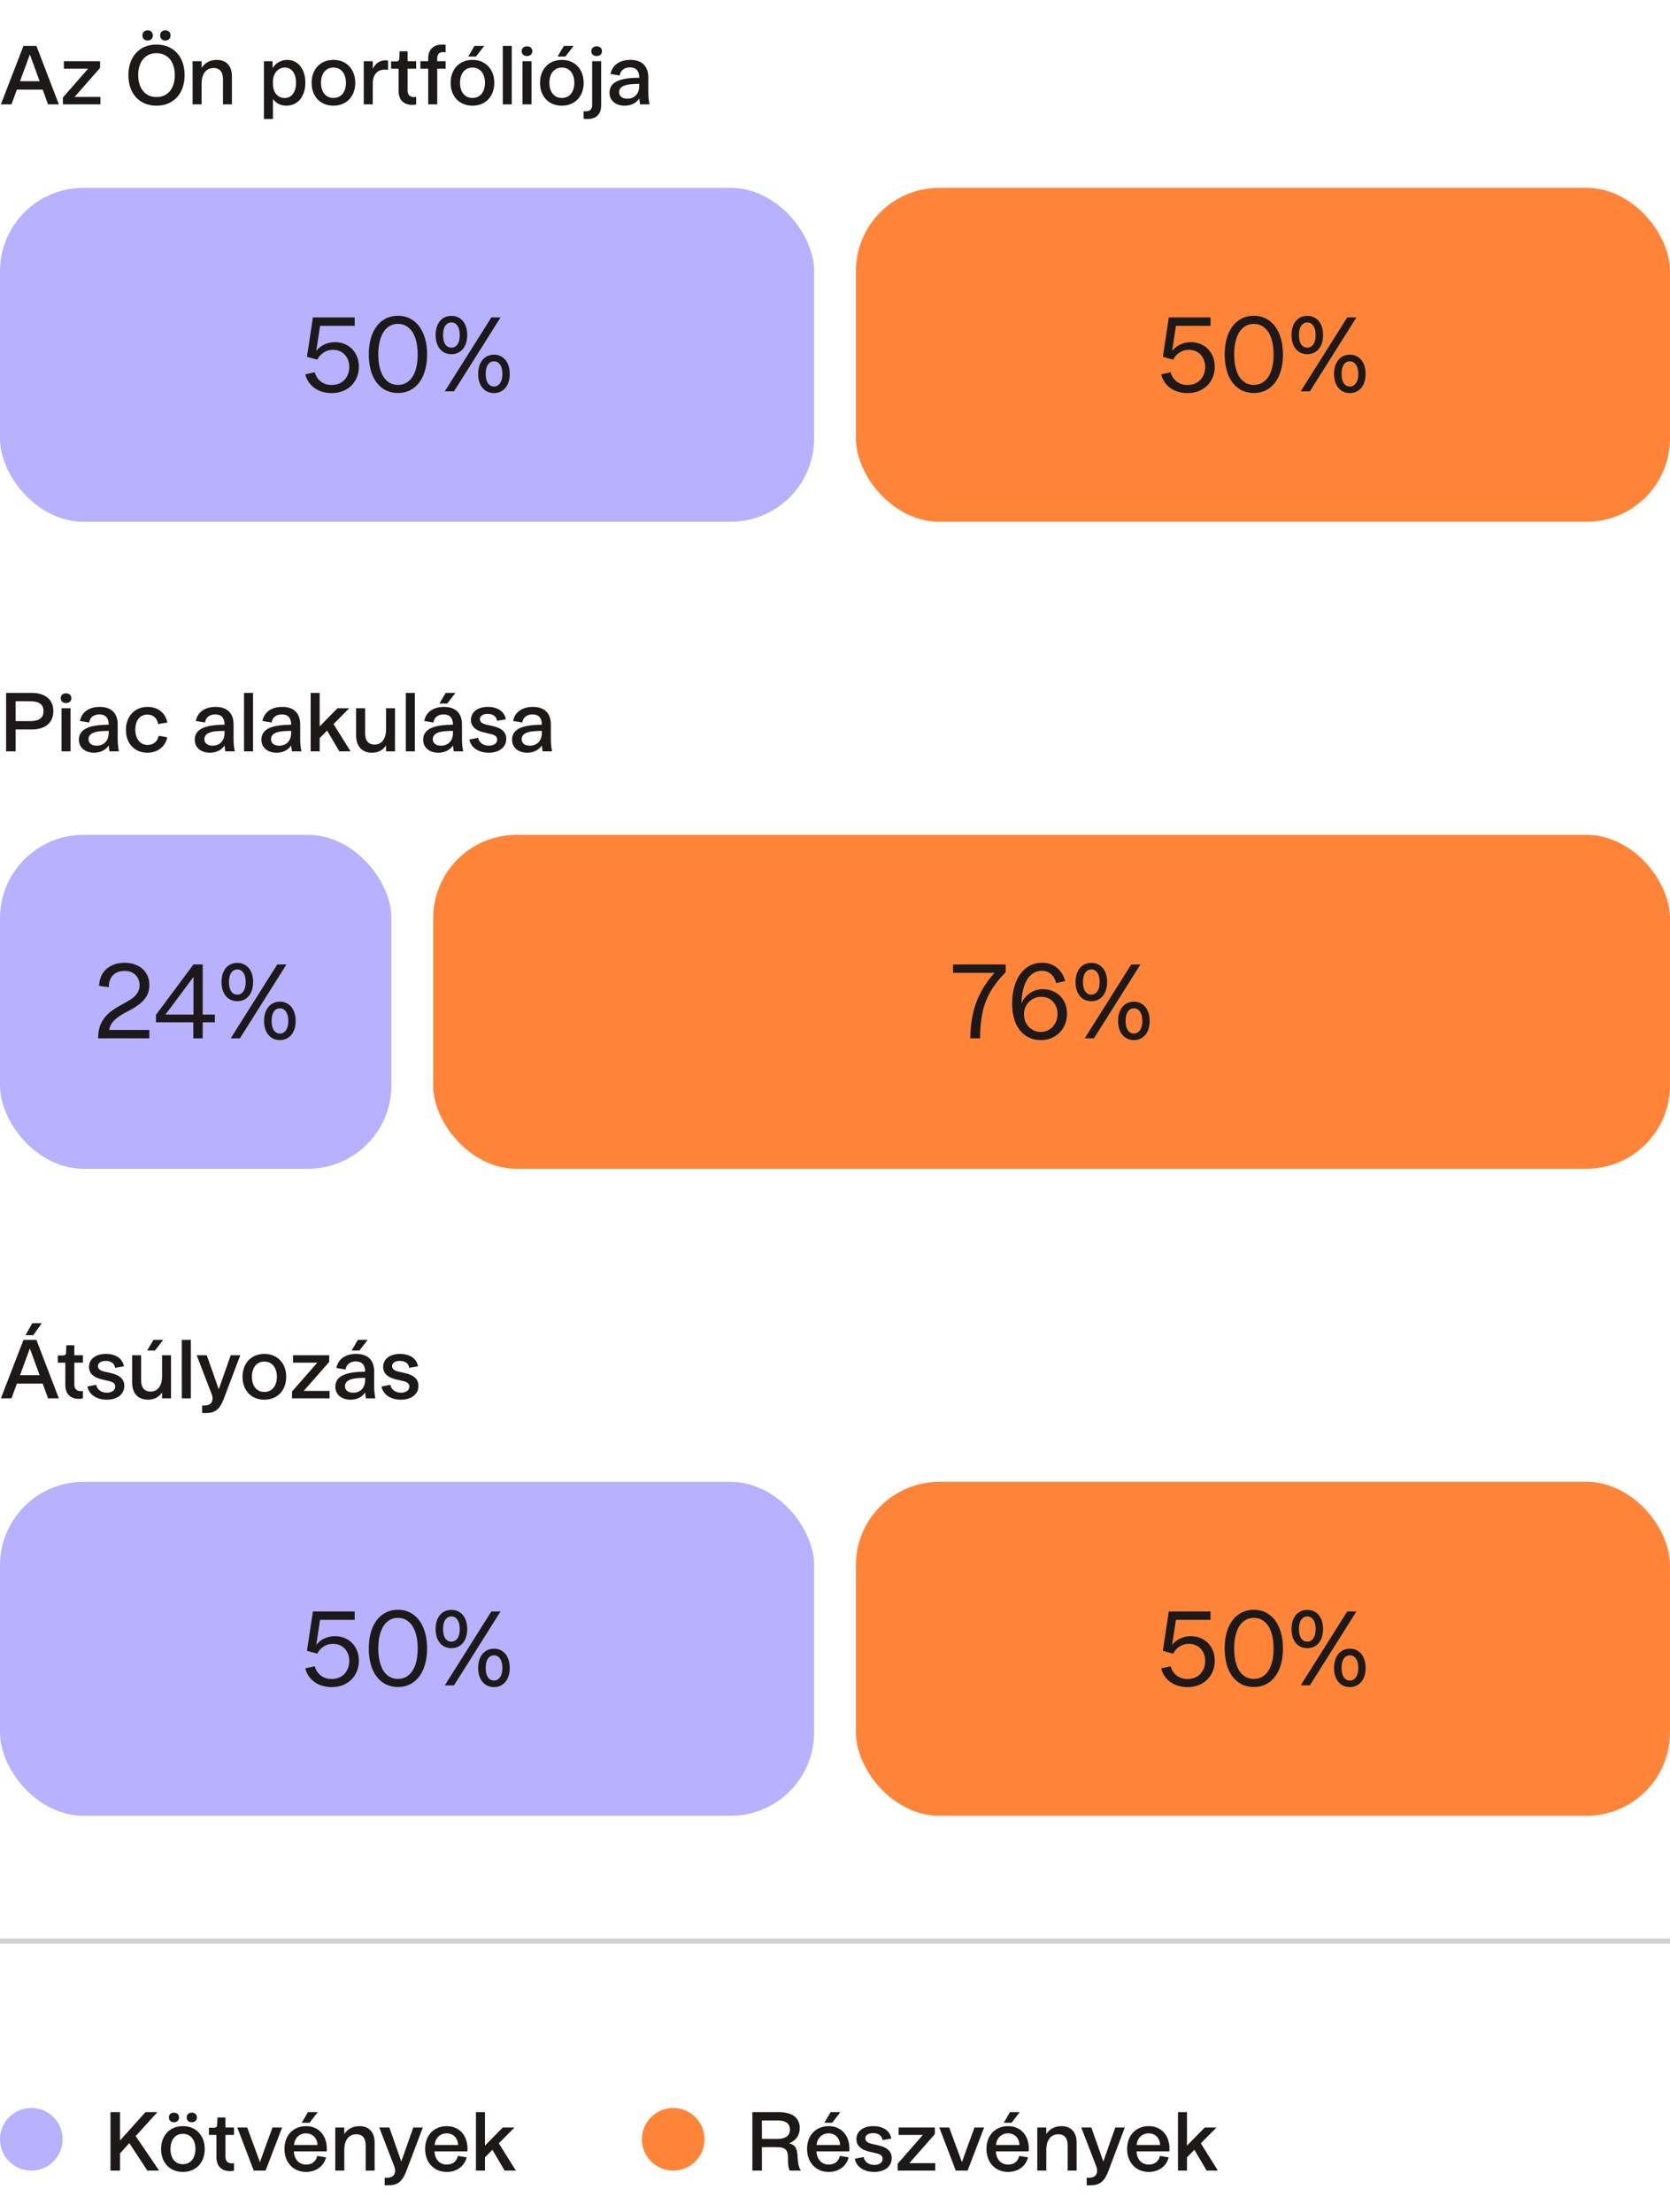
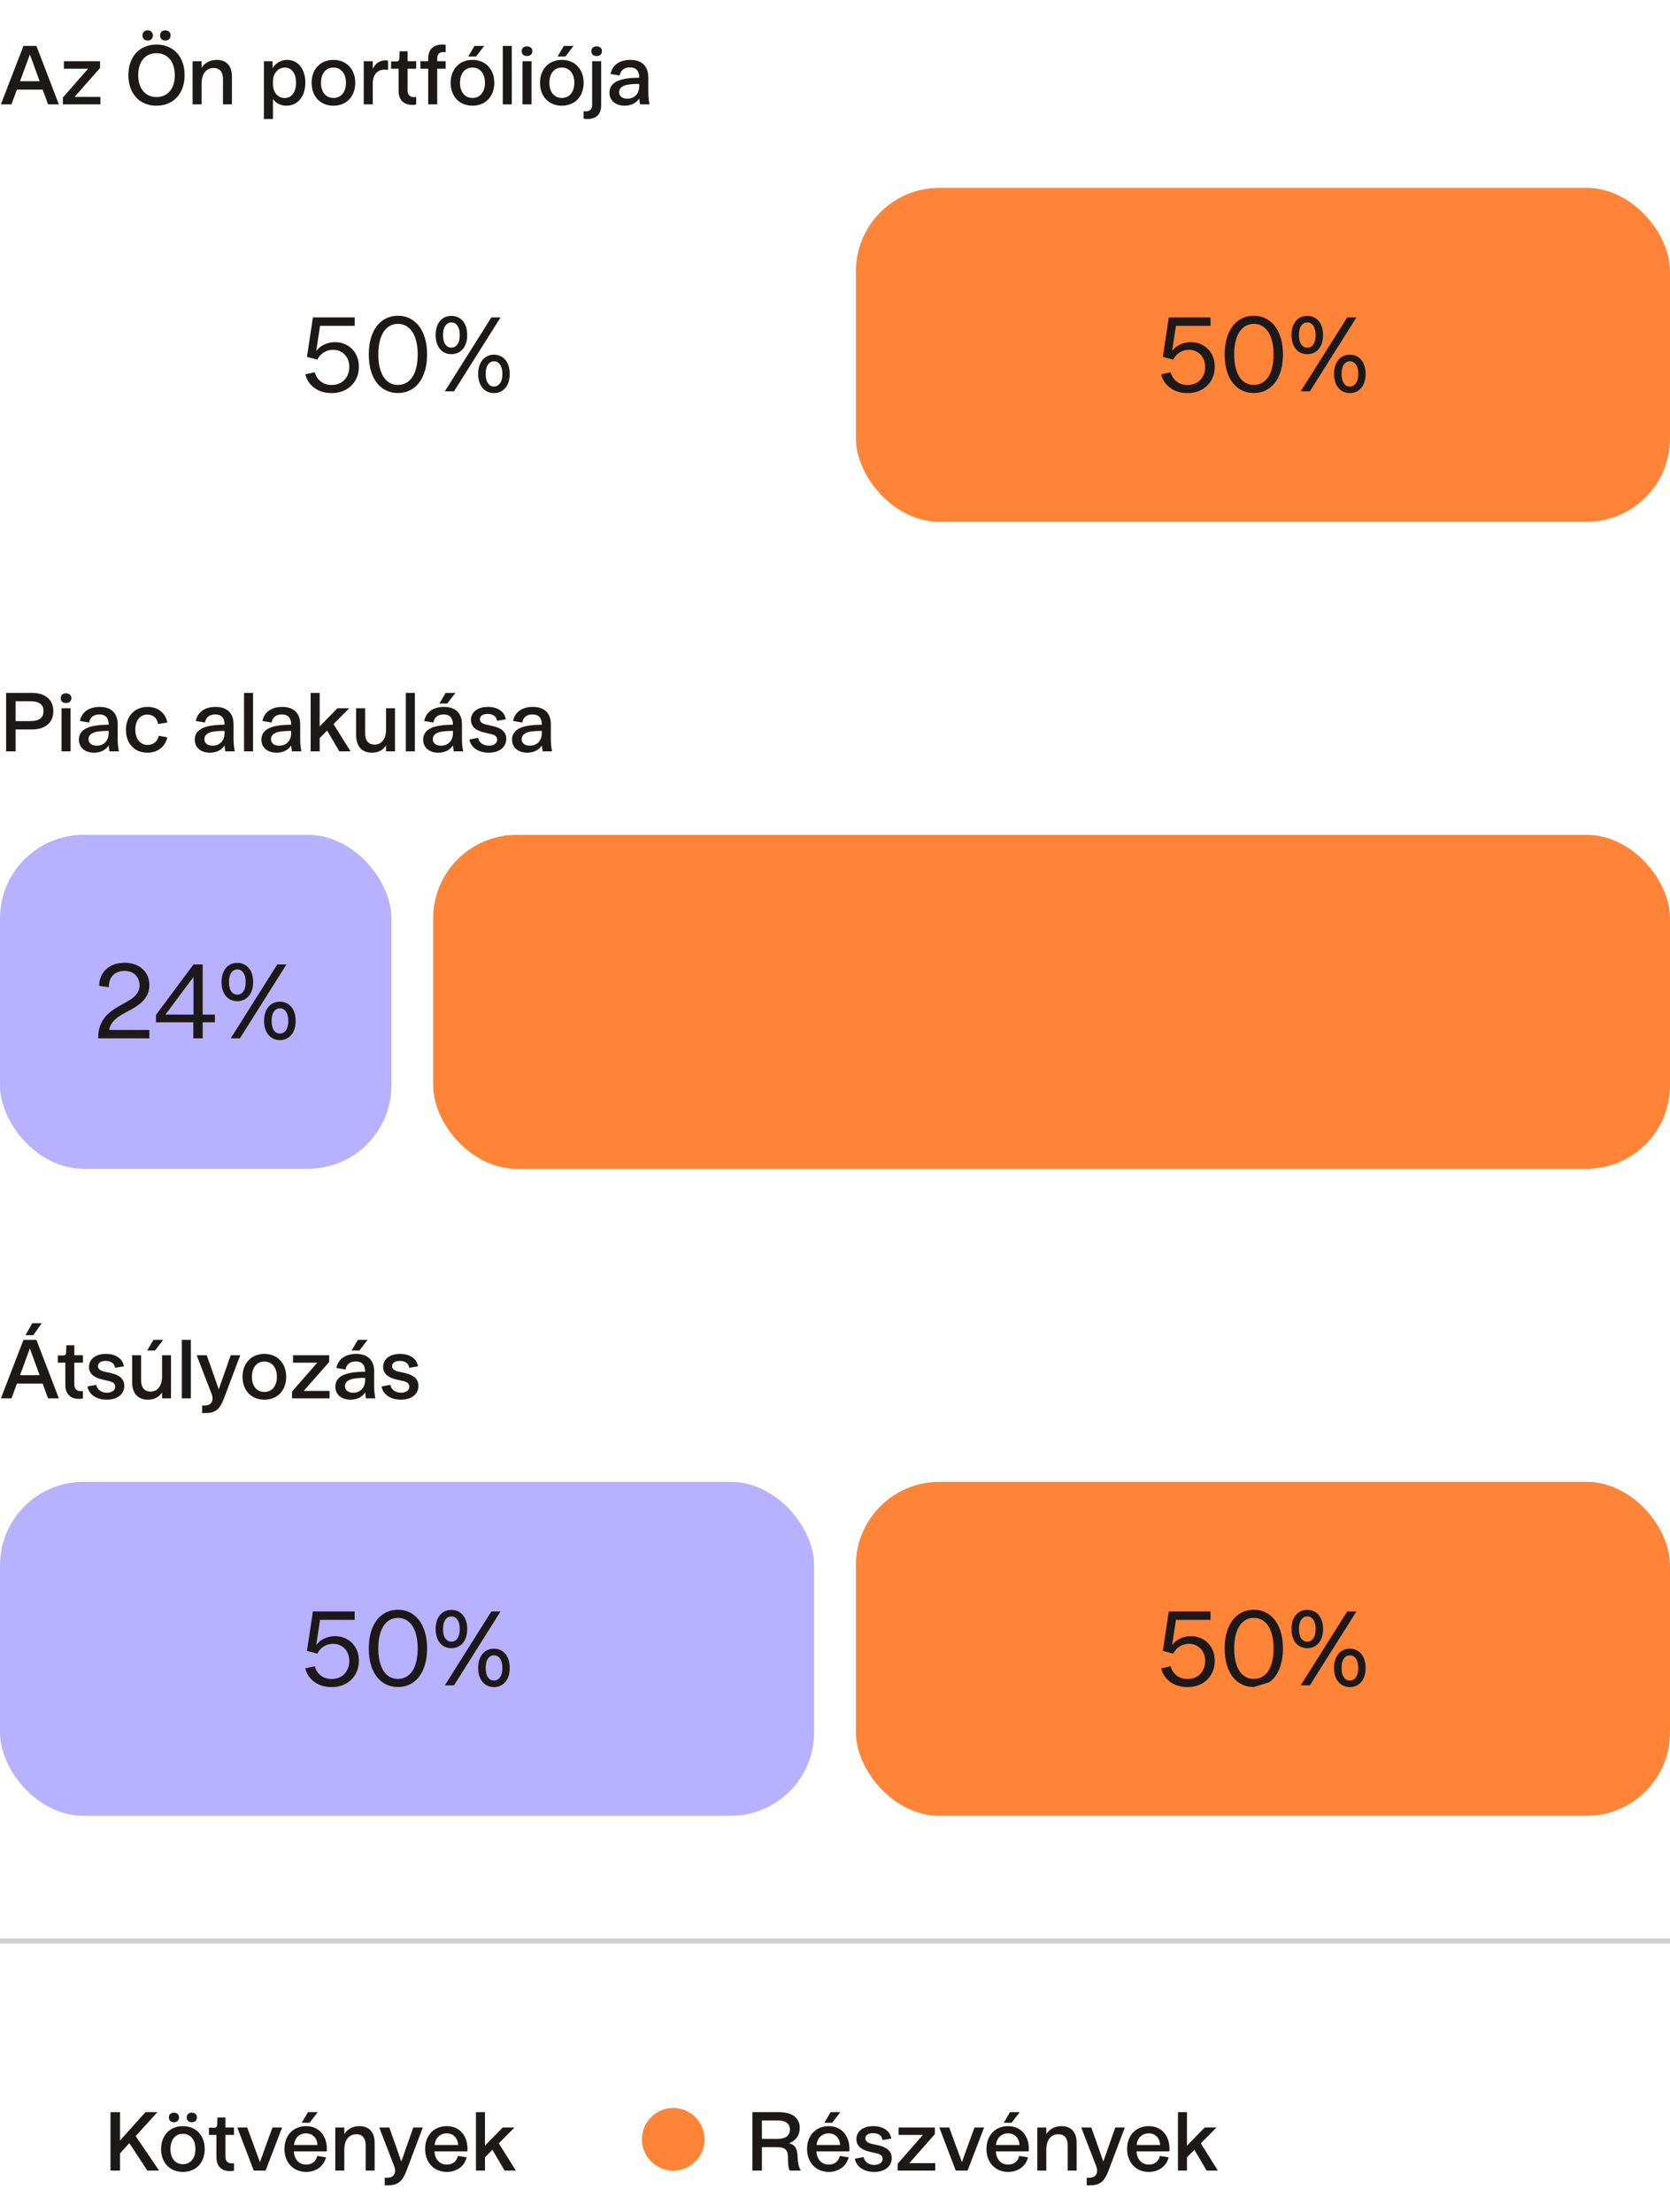
<svg xmlns="http://www.w3.org/2000/svg" width="320" height="424" viewBox="0 0 320 424" fill="none">
  <path d="M4.496 8.796H6.979L11.276 20H9.206L8.178 17.174H3.24L2.198 20H0.171L4.496 8.796ZM3.839 15.561H7.593L5.723 10.437L3.839 15.561ZM12.053 18.687L16.891 13.163H12.238V11.736H19.175V13.021L14.293 18.573H19.246V20H12.053V18.687ZM29.98 20.257C26.726 20.257 24.599 17.93 24.599 14.405C24.599 10.88 26.726 8.539 29.995 8.539C33.263 8.539 35.376 10.88 35.376 14.391C35.376 17.93 33.249 20.257 29.98 20.257ZM29.995 18.601C32.15 18.601 33.492 16.974 33.492 14.419C33.492 11.836 32.15 10.194 29.98 10.194C27.825 10.194 26.483 11.836 26.483 14.391C26.483 16.96 27.839 18.601 29.995 18.601ZM31.679 7.768C31.094 7.768 30.68 7.397 30.68 6.783C30.68 6.184 31.094 5.813 31.679 5.813C32.264 5.813 32.678 6.184 32.678 6.783C32.678 7.397 32.264 7.768 31.679 7.768ZM28.296 7.768C27.711 7.768 27.297 7.397 27.297 6.783C27.297 6.184 27.711 5.813 28.296 5.813C28.867 5.813 29.295 6.184 29.295 6.783C29.295 7.397 28.867 7.768 28.296 7.768ZM42.726 15.176C42.726 13.777 42.098 13.035 40.942 13.035C39.5 13.035 38.63 14.162 38.63 16.004V20H36.903V11.736H38.63V12.992C39.258 12.036 40.271 11.479 41.541 11.479C43.368 11.479 44.439 12.635 44.439 14.619V20H42.726V15.176ZM54.871 20.257C53.786 20.257 52.901 19.8 52.302 18.972V22.812H50.575V11.736H52.23V13.035C52.873 12.05 53.872 11.479 55.042 11.479C57.111 11.479 58.51 13.235 58.51 15.832C58.51 18.487 57.054 20.257 54.871 20.257ZM54.542 18.787C55.87 18.787 56.726 17.645 56.726 15.861C56.726 14.077 55.884 12.949 54.599 12.949C53.286 12.949 52.302 14.062 52.302 15.618V16.104C52.302 17.702 53.229 18.787 54.542 18.787ZM63.891 20.257C61.407 20.257 59.709 18.501 59.709 15.875C59.709 13.249 61.407 11.479 63.891 11.479C66.374 11.479 68.073 13.249 68.073 15.875C68.073 18.501 66.374 20.257 63.891 20.257ZM63.891 18.773C65.347 18.773 66.289 17.645 66.289 15.875C66.289 14.091 65.347 12.949 63.891 12.949C62.435 12.949 61.507 14.091 61.507 15.875C61.507 17.645 62.435 18.773 63.891 18.773ZM69.7 20V11.736H71.427V13.178C71.926 12.178 72.768 11.565 73.853 11.565C74.01 11.565 74.195 11.579 74.353 11.622V13.406C74.153 13.363 73.939 13.349 73.682 13.349C72.397 13.349 71.427 14.219 71.427 16.004V20H69.7ZM79.004 20.1C77.363 20.1 76.378 19.172 76.378 17.417V13.163H74.936V11.779H75.95C76.349 11.779 76.492 11.593 76.521 11.208L76.578 9.823H78.105V11.736H79.746V13.163H78.105V17.331C78.105 18.216 78.562 18.616 79.361 18.616C79.489 18.616 79.632 18.601 79.746 18.573V20.014C79.532 20.071 79.261 20.1 79.004 20.1ZM82.052 11.165C82.052 9.467 83.079 8.539 84.749 8.539C84.978 8.539 85.206 8.553 85.392 8.582V10.009C85.249 9.995 85.106 9.98 84.949 9.98C84.207 9.98 83.779 10.366 83.779 11.236V11.736H85.392V13.163H83.779V20H82.052V13.163H80.553V11.736H82.052V11.165ZM90.531 20.257C88.048 20.257 86.35 18.501 86.35 15.875C86.35 13.249 88.048 11.479 90.531 11.479C93.015 11.479 94.713 13.249 94.713 15.875C94.713 18.501 93.015 20.257 90.531 20.257ZM90.531 18.773C91.987 18.773 92.929 17.645 92.929 15.875C92.929 14.091 91.987 12.949 90.531 12.949C89.076 12.949 88.148 14.091 88.148 15.875C88.148 17.645 89.076 18.773 90.531 18.773ZM89.718 10.837L90.917 8.796H92.787L91.216 10.837H89.718ZM96.34 20V8.796H98.067V20H96.34ZM100.121 20V11.736H101.848V20H100.121ZM100.978 10.737C100.393 10.737 99.964 10.409 99.964 9.809C99.964 9.21 100.393 8.881 100.978 8.881C101.563 8.881 102.005 9.21 102.005 9.809C102.005 10.409 101.563 10.737 100.978 10.737ZM107.656 20.257C105.173 20.257 103.474 18.501 103.474 15.875C103.474 13.249 105.173 11.479 107.656 11.479C110.14 11.479 111.838 13.249 111.838 15.875C111.838 18.501 110.14 20.257 107.656 20.257ZM107.656 18.773C109.112 18.773 110.054 17.645 110.054 15.875C110.054 14.091 109.112 12.949 107.656 12.949C106.201 12.949 105.273 14.091 105.273 15.875C105.273 17.645 106.201 18.773 107.656 18.773ZM106.843 10.837L108.042 8.796H109.912L108.342 10.837H106.843ZM112.566 22.812C112.309 22.812 112.038 22.783 111.824 22.74V21.313C111.924 21.327 112.038 21.342 112.181 21.342C113.037 21.342 113.465 20.971 113.465 20.114V11.736H115.192V20.171C115.192 21.884 114.25 22.812 112.566 22.812ZM114.322 10.737C113.736 10.737 113.308 10.409 113.308 9.809C113.308 9.21 113.736 8.881 114.322 8.881C114.907 8.881 115.349 9.21 115.349 9.809C115.349 10.409 114.907 10.737 114.322 10.737ZM119.701 20.257C117.946 20.257 116.79 19.258 116.79 17.773C116.79 16.746 117.289 15.975 118.388 15.504C119.316 15.09 120.715 14.905 122.499 14.89C122.499 13.591 121.885 12.921 120.715 12.921C119.616 12.921 118.902 13.492 118.745 14.476L116.989 14.177C117.318 12.478 118.731 11.479 120.772 11.479C122.998 11.479 124.226 12.678 124.226 14.848V17.773C124.226 18.444 124.297 19.215 124.454 20H122.656C122.599 19.743 122.556 19.5 122.499 18.872C121.942 19.729 120.943 20.257 119.701 20.257ZM120.201 18.915C121.585 18.915 122.499 17.959 122.499 16.446V16.075C121.186 16.089 120.244 16.161 119.644 16.403C118.959 16.66 118.631 17.103 118.631 17.674C118.631 18.43 119.23 18.915 120.201 18.915Z" fill="#1D1919" />
-   <rect y="36" width="156" height="64" rx="16" fill="#B7B1FF" />
  <path d="M63.538 75.337C62.702 75.337 61.934 75.194 61.234 74.906C60.535 74.607 59.948 74.188 59.473 73.651C58.999 73.102 58.674 72.465 58.499 71.74L60.316 71.347C60.441 71.822 60.654 72.246 60.953 72.621C61.253 72.983 61.621 73.27 62.059 73.483C62.508 73.682 63.008 73.782 63.557 73.782C64.219 73.782 64.806 73.639 65.318 73.352C65.83 73.052 66.224 72.64 66.498 72.115C66.786 71.591 66.929 70.997 66.929 70.335C66.929 69.698 66.798 69.13 66.536 68.631C66.274 68.131 65.905 67.744 65.431 67.469C64.956 67.182 64.419 67.038 63.819 67.038C63.158 67.038 62.558 67.213 62.021 67.563C61.484 67.9 61.078 68.356 60.803 68.93L58.818 68.387L59.96 60.838H67.96V62.449H61.328L60.597 67.244C61.035 66.695 61.565 66.283 62.19 66.008C62.814 65.721 63.476 65.577 64.175 65.577C65.05 65.577 65.836 65.777 66.536 66.177C67.235 66.576 67.778 67.132 68.166 67.844C68.565 68.556 68.765 69.368 68.765 70.279C68.765 71.253 68.54 72.128 68.091 72.902C67.654 73.664 67.035 74.263 66.236 74.7C65.449 75.125 64.55 75.337 63.538 75.337ZM76.253 75.319C75.129 75.319 74.142 75.019 73.293 74.419C72.456 73.82 71.807 72.964 71.345 71.853C70.895 70.729 70.67 69.424 70.67 67.938C70.67 66.439 70.895 65.134 71.345 64.022C71.807 62.898 72.456 62.037 73.293 61.437C74.142 60.825 75.129 60.519 76.253 60.519C77.377 60.519 78.357 60.825 79.194 61.437C80.043 62.037 80.692 62.898 81.142 64.022C81.604 65.134 81.835 66.439 81.835 67.938C81.835 69.424 81.604 70.729 81.142 71.853C80.692 72.964 80.043 73.82 79.194 74.419C78.357 75.019 77.377 75.319 76.253 75.319ZM76.253 73.764C77.04 73.764 77.714 73.533 78.276 73.07C78.85 72.608 79.287 71.94 79.587 71.066C79.887 70.192 80.037 69.149 80.037 67.938C80.037 66.726 79.887 65.683 79.587 64.809C79.287 63.922 78.85 63.248 78.276 62.786C77.714 62.311 77.04 62.074 76.253 62.074C75.466 62.074 74.792 62.311 74.23 62.786C73.668 63.248 73.237 63.916 72.937 64.79C72.637 65.665 72.487 66.714 72.487 67.938C72.487 69.149 72.637 70.192 72.937 71.066C73.237 71.94 73.668 72.608 74.23 73.07C74.792 73.533 75.466 73.764 76.253 73.764ZM94.151 60.838H95.912L86.995 75H85.234L94.151 60.838ZM86.489 67.881C85.89 67.881 85.359 67.731 84.897 67.432C84.447 67.132 84.098 66.707 83.848 66.158C83.598 65.608 83.473 64.959 83.473 64.21C83.473 63.46 83.598 62.811 83.848 62.261C84.098 61.712 84.447 61.287 84.897 60.987C85.359 60.688 85.89 60.538 86.489 60.538C87.101 60.538 87.632 60.688 88.082 60.987C88.544 61.287 88.9 61.712 89.149 62.261C89.399 62.811 89.524 63.46 89.524 64.21C89.524 64.959 89.399 65.608 89.149 66.158C88.9 66.707 88.544 67.132 88.082 67.432C87.632 67.731 87.101 67.881 86.489 67.881ZM86.489 66.626C86.976 66.626 87.364 66.42 87.651 66.008C87.951 65.583 88.1 64.984 88.1 64.21C88.1 63.448 87.951 62.855 87.651 62.43C87.364 62.005 86.976 61.793 86.489 61.793C86.015 61.793 85.628 62.005 85.328 62.43C85.041 62.855 84.897 63.448 84.897 64.21C84.897 64.984 85.041 65.583 85.328 66.008C85.628 66.42 86.015 66.626 86.489 66.626ZM94.657 75.337C94.058 75.337 93.527 75.187 93.065 74.888C92.615 74.588 92.259 74.163 91.997 73.614C91.747 73.064 91.622 72.415 91.622 71.665C91.622 70.916 91.747 70.267 91.997 69.717C92.259 69.155 92.615 68.724 93.065 68.425C93.527 68.125 94.058 67.975 94.657 67.975C95.257 67.975 95.781 68.125 96.231 68.425C96.693 68.724 97.049 69.155 97.298 69.717C97.548 70.267 97.673 70.916 97.673 71.665C97.673 72.415 97.548 73.064 97.298 73.614C97.049 74.163 96.693 74.588 96.231 74.888C95.781 75.187 95.257 75.337 94.657 75.337ZM94.657 74.082C94.969 74.082 95.244 73.988 95.481 73.801C95.731 73.614 95.925 73.339 96.062 72.977C96.199 72.615 96.268 72.177 96.268 71.665C96.268 70.904 96.118 70.31 95.819 69.886C95.531 69.461 95.144 69.249 94.657 69.249C94.17 69.249 93.783 69.461 93.496 69.886C93.208 70.298 93.065 70.891 93.065 71.665C93.065 72.427 93.208 73.02 93.496 73.445C93.783 73.87 94.17 74.082 94.657 74.082Z" fill="#1D1919" />
  <rect x="164" y="36" width="156" height="64" rx="16" fill="#FF8438" />
  <path d="M227.538 75.337C226.702 75.337 225.934 75.194 225.234 74.906C224.535 74.607 223.948 74.188 223.473 73.651C222.999 73.102 222.674 72.465 222.499 71.74L224.316 71.347C224.441 71.822 224.654 72.246 224.953 72.621C225.253 72.983 225.621 73.27 226.059 73.483C226.508 73.682 227.008 73.782 227.557 73.782C228.219 73.782 228.806 73.639 229.318 73.352C229.83 73.052 230.224 72.64 230.498 72.115C230.786 71.591 230.929 70.997 230.929 70.335C230.929 69.698 230.798 69.13 230.536 68.631C230.274 68.131 229.905 67.744 229.431 67.469C228.956 67.182 228.419 67.038 227.819 67.038C227.158 67.038 226.558 67.213 226.021 67.563C225.484 67.9 225.078 68.356 224.803 68.93L222.818 68.387L223.96 60.838H231.96V62.449H225.328L224.597 67.244C225.034 66.695 225.565 66.283 226.19 66.008C226.814 65.721 227.476 65.577 228.175 65.577C229.05 65.577 229.836 65.777 230.536 66.177C231.235 66.576 231.778 67.132 232.166 67.844C232.565 68.556 232.765 69.368 232.765 70.279C232.765 71.253 232.54 72.128 232.091 72.902C231.654 73.664 231.035 74.263 230.236 74.7C229.449 75.125 228.55 75.337 227.538 75.337ZM240.253 75.319C239.129 75.319 238.142 75.019 237.293 74.419C236.456 73.82 235.807 72.964 235.345 71.853C234.895 70.729 234.67 69.424 234.67 67.938C234.67 66.439 234.895 65.134 235.345 64.022C235.807 62.898 236.456 62.037 237.293 61.437C238.142 60.825 239.129 60.519 240.253 60.519C241.377 60.519 242.357 60.825 243.194 61.437C244.043 62.037 244.693 62.898 245.142 64.022C245.604 65.134 245.835 66.439 245.835 67.938C245.835 69.424 245.604 70.729 245.142 71.853C244.693 72.964 244.043 73.82 243.194 74.419C242.357 75.019 241.377 75.319 240.253 75.319ZM240.253 73.764C241.04 73.764 241.714 73.533 242.276 73.07C242.85 72.608 243.288 71.94 243.587 71.066C243.887 70.192 244.037 69.149 244.037 67.938C244.037 66.726 243.887 65.683 243.587 64.809C243.288 63.922 242.85 63.248 242.276 62.786C241.714 62.311 241.04 62.074 240.253 62.074C239.466 62.074 238.792 62.311 238.23 62.786C237.668 63.248 237.237 63.916 236.937 64.79C236.637 65.665 236.487 66.714 236.487 67.938C236.487 69.149 236.637 70.192 236.937 71.066C237.237 71.94 237.668 72.608 238.23 73.07C238.792 73.533 239.466 73.764 240.253 73.764ZM258.151 60.838H259.912L250.995 75H249.234L258.151 60.838ZM250.489 67.881C249.89 67.881 249.359 67.731 248.897 67.432C248.447 67.132 248.098 66.707 247.848 66.158C247.598 65.608 247.473 64.959 247.473 64.21C247.473 63.46 247.598 62.811 247.848 62.261C248.098 61.712 248.447 61.287 248.897 60.987C249.359 60.688 249.89 60.538 250.489 60.538C251.101 60.538 251.632 60.688 252.082 60.987C252.544 61.287 252.9 61.712 253.149 62.261C253.399 62.811 253.524 63.46 253.524 64.21C253.524 64.959 253.399 65.608 253.149 66.158C252.9 66.707 252.544 67.132 252.082 67.432C251.632 67.731 251.101 67.881 250.489 67.881ZM250.489 66.626C250.976 66.626 251.364 66.42 251.651 66.008C251.95 65.583 252.1 64.984 252.1 64.21C252.1 63.448 251.95 62.855 251.651 62.43C251.364 62.005 250.976 61.793 250.489 61.793C250.015 61.793 249.628 62.005 249.328 62.43C249.041 62.855 248.897 63.448 248.897 64.21C248.897 64.984 249.041 65.583 249.328 66.008C249.628 66.42 250.015 66.626 250.489 66.626ZM258.657 75.337C258.058 75.337 257.527 75.187 257.065 74.888C256.615 74.588 256.259 74.163 255.997 73.614C255.747 73.064 255.622 72.415 255.622 71.665C255.622 70.916 255.747 70.267 255.997 69.717C256.259 69.155 256.615 68.724 257.065 68.425C257.527 68.125 258.058 67.975 258.657 67.975C259.256 67.975 259.781 68.125 260.231 68.425C260.693 68.724 261.049 69.155 261.298 69.717C261.548 70.267 261.673 70.916 261.673 71.665C261.673 72.415 261.548 73.064 261.298 73.614C261.049 74.163 260.693 74.588 260.231 74.888C259.781 75.187 259.256 75.337 258.657 75.337ZM258.657 74.082C258.969 74.082 259.244 73.988 259.481 73.801C259.731 73.614 259.925 73.339 260.062 72.977C260.199 72.615 260.268 72.177 260.268 71.665C260.268 70.904 260.118 70.31 259.818 69.886C259.531 69.461 259.144 69.249 258.657 69.249C258.17 69.249 257.783 69.461 257.496 69.886C257.208 70.298 257.065 70.891 257.065 71.665C257.065 72.427 257.208 73.02 257.496 73.445C257.783 73.87 258.17 74.082 258.657 74.082Z" fill="#1D1919" />
  <path d="M1.17 144V132.796H6.123C8.564 132.796 10.219 134.009 10.219 136.293C10.219 138.591 8.564 139.804 6.123 139.804H2.997V144H1.17ZM2.997 138.205H5.738C7.408 138.205 8.335 137.649 8.335 136.293C8.335 134.937 7.422 134.394 5.738 134.394H2.997V138.205ZM11.793 144V135.736H13.52V144H11.793ZM12.65 134.737C12.065 134.737 11.636 134.409 11.636 133.809C11.636 133.21 12.065 132.881 12.65 132.881C13.235 132.881 13.677 133.21 13.677 133.809C13.677 134.409 13.235 134.737 12.65 134.737ZM18.029 144.257C16.274 144.257 15.118 143.258 15.118 141.773C15.118 140.746 15.617 139.975 16.716 139.504C17.644 139.09 19.043 138.905 20.827 138.89C20.827 137.591 20.213 136.921 19.043 136.921C17.944 136.921 17.23 137.492 17.073 138.476L15.318 138.177C15.646 136.478 17.059 135.479 19.1 135.479C21.326 135.479 22.554 136.678 22.554 138.847V141.773C22.554 142.444 22.625 143.215 22.782 144H20.984C20.927 143.743 20.884 143.5 20.827 142.872C20.27 143.729 19.271 144.257 18.029 144.257ZM18.529 142.915C19.913 142.915 20.827 141.959 20.827 140.446V140.075C19.514 140.089 18.572 140.161 17.972 140.403C17.287 140.66 16.959 141.103 16.959 141.674C16.959 142.43 17.558 142.915 18.529 142.915ZM28.241 144.257C25.786 144.257 24.131 142.501 24.131 139.889C24.131 137.249 25.815 135.479 28.284 135.479C30.254 135.479 31.724 136.635 32.066 138.476L30.297 138.762C30.111 137.634 29.34 136.949 28.227 136.949C26.828 136.949 25.929 138.077 25.929 139.832C25.929 141.616 26.871 142.773 28.284 142.773C29.383 142.773 30.197 142.102 30.411 141.017L32.052 141.302C31.681 143.101 30.211 144.257 28.241 144.257ZM40.233 144.257C38.477 144.257 37.321 143.258 37.321 141.773C37.321 140.746 37.821 139.975 38.919 139.504C39.847 139.09 41.246 138.905 43.03 138.89C43.03 137.591 42.416 136.921 41.246 136.921C40.147 136.921 39.433 137.492 39.276 138.476L37.521 138.177C37.849 136.478 39.262 135.479 41.303 135.479C43.53 135.479 44.757 136.678 44.757 138.847V141.773C44.757 142.444 44.828 143.215 44.986 144H43.187C43.13 143.743 43.087 143.5 43.03 142.872C42.474 143.729 41.474 144.257 40.233 144.257ZM40.732 142.915C42.117 142.915 43.03 141.959 43.03 140.446V140.075C41.717 140.089 40.775 140.161 40.175 140.403C39.49 140.66 39.162 141.103 39.162 141.674C39.162 142.43 39.762 142.915 40.732 142.915ZM46.762 144V132.796H48.489V144H46.762ZM52.998 144.257C51.243 144.257 50.087 143.258 50.087 141.773C50.087 140.746 50.586 139.975 51.685 139.504C52.613 139.09 54.012 138.905 55.796 138.89C55.796 137.591 55.182 136.921 54.012 136.921C52.913 136.921 52.199 137.492 52.042 138.476L50.286 138.177C50.615 136.478 52.028 135.479 54.069 135.479C56.295 135.479 57.523 136.678 57.523 138.847V141.773C57.523 142.444 57.594 143.215 57.751 144H55.953C55.896 143.743 55.853 143.5 55.796 142.872C55.239 143.729 54.24 144.257 52.998 144.257ZM53.498 142.915C54.882 142.915 55.796 141.959 55.796 140.446V140.075C54.483 140.089 53.541 140.161 52.941 140.403C52.256 140.66 51.928 141.103 51.928 141.674C51.928 142.43 52.527 142.915 53.498 142.915ZM59.528 132.796H61.255V139.219L64.666 135.736H66.921L63.91 138.776L67.178 144H65.023L62.682 140.018L61.255 141.459V144H59.528V132.796ZM71.278 144.257C69.337 144.257 68.237 143.029 68.237 140.874V135.736H69.965V140.603C69.965 141.959 70.621 142.701 71.791 142.701C73.133 142.701 73.975 141.602 73.975 139.775V135.736H75.688V144H73.975V142.858C73.404 143.757 72.477 144.257 71.278 144.257ZM77.762 144V132.796H79.489V144H77.762ZM83.998 144.257C82.243 144.257 81.087 143.258 81.087 141.773C81.087 140.746 81.586 139.975 82.685 139.504C83.613 139.09 85.012 138.905 86.796 138.89C86.796 137.591 86.182 136.921 85.012 136.921C83.913 136.921 83.199 137.492 83.042 138.476L81.286 138.177C81.615 136.478 83.028 135.479 85.069 135.479C87.295 135.479 88.523 136.678 88.523 138.847V141.773C88.523 142.444 88.594 143.215 88.751 144H86.953C86.896 143.743 86.853 143.5 86.796 142.872C86.239 143.729 85.24 144.257 83.998 144.257ZM84.498 142.915C85.882 142.915 86.796 141.959 86.796 140.446V140.075C85.483 140.089 84.541 140.161 83.941 140.403C83.256 140.66 82.928 141.103 82.928 141.674C82.928 142.43 83.527 142.915 84.498 142.915ZM84.198 134.837L85.397 132.796H87.267L85.697 134.837H84.198ZM93.653 144.257C91.669 144.257 90.214 143.258 89.942 141.731L91.627 141.402C91.784 142.316 92.597 142.915 93.668 142.915C94.624 142.915 95.266 142.444 95.266 141.773C95.266 141.217 94.952 140.874 93.982 140.66L92.911 140.417C91.113 140.032 90.242 139.204 90.242 137.977C90.242 136.478 91.513 135.479 93.482 135.479C95.395 135.479 96.708 136.407 96.922 137.863L95.238 138.148C95.138 137.306 94.453 136.821 93.439 136.821C92.54 136.821 91.955 137.22 91.955 137.82C91.955 138.348 92.355 138.69 93.24 138.89L94.353 139.133C96.194 139.547 97.008 140.346 97.008 141.616C97.008 143.186 95.68 144.257 93.653 144.257ZM101.029 144.257C99.274 144.257 98.118 143.258 98.118 141.773C98.118 140.746 98.617 139.975 99.716 139.504C100.644 139.09 102.043 138.905 103.827 138.89C103.827 137.591 103.213 136.921 102.043 136.921C100.944 136.921 100.23 137.492 100.073 138.476L98.318 138.177C98.646 136.478 100.059 135.479 102.1 135.479C104.327 135.479 105.554 136.678 105.554 138.847V141.773C105.554 142.444 105.625 143.215 105.782 144H103.984C103.927 143.743 103.884 143.5 103.827 142.872C103.27 143.729 102.271 144.257 101.029 144.257ZM101.529 142.915C102.914 142.915 103.827 141.959 103.827 140.446V140.075C102.514 140.089 101.572 140.161 100.972 140.403C100.287 140.66 99.959 141.103 99.959 141.674C99.959 142.43 100.558 142.915 101.529 142.915Z" fill="#1D1919" />
  <rect y="160" width="75" height="64" rx="16" fill="#B7B1FF" />
  <path d="M18.803 199C18.803 197.901 18.984 196.964 19.346 196.19C19.709 195.403 20.202 194.741 20.826 194.204C21.451 193.655 22.244 193.124 23.206 192.612C24.08 192.137 24.754 191.738 25.229 191.413C25.703 191.076 26.072 190.701 26.334 190.289C26.609 189.877 26.746 189.39 26.746 188.828C26.746 188.278 26.621 187.798 26.371 187.385C26.134 186.961 25.797 186.636 25.36 186.411C24.923 186.186 24.417 186.074 23.842 186.074C23.243 186.074 22.712 186.199 22.25 186.449C21.8 186.686 21.451 187.042 21.201 187.517C20.964 187.991 20.845 188.553 20.845 189.202L18.991 188.94C19.015 188.066 19.228 187.298 19.628 186.636C20.04 185.962 20.608 185.443 21.332 185.081C22.069 184.707 22.912 184.519 23.861 184.519C24.81 184.519 25.641 184.7 26.353 185.062C27.077 185.412 27.633 185.912 28.02 186.561C28.42 187.198 28.619 187.947 28.619 188.809C28.619 189.621 28.438 190.326 28.076 190.926C27.727 191.525 27.252 192.05 26.652 192.5C26.053 192.949 25.291 193.411 24.367 193.886C23.605 194.273 22.987 194.648 22.512 195.01C22.05 195.36 21.688 195.728 21.426 196.115C21.176 196.49 21.008 196.914 20.92 197.389H28.619V199H18.803ZM29.883 194.504L37.076 184.838H38.837V194.448H41.179V195.928H38.837V199H37.039V195.928H29.883V194.504ZM37.076 194.448V187.236L31.7 194.448H37.076ZM53.128 184.838H54.889L45.972 199H44.211L53.128 184.838ZM45.466 191.881C44.867 191.881 44.336 191.731 43.874 191.432C43.424 191.132 43.075 190.707 42.825 190.158C42.575 189.608 42.45 188.959 42.45 188.21C42.45 187.46 42.575 186.811 42.825 186.261C43.075 185.712 43.424 185.287 43.874 184.988C44.336 184.688 44.867 184.538 45.466 184.538C46.078 184.538 46.609 184.688 47.059 184.988C47.521 185.287 47.877 185.712 48.127 186.261C48.376 186.811 48.501 187.46 48.501 188.21C48.501 188.959 48.376 189.608 48.127 190.158C47.877 190.707 47.521 191.132 47.059 191.432C46.609 191.731 46.078 191.881 45.466 191.881ZM45.466 190.626C45.953 190.626 46.341 190.42 46.628 190.008C46.928 189.583 47.077 188.984 47.077 188.21C47.077 187.448 46.928 186.855 46.628 186.43C46.341 186.005 45.953 185.793 45.466 185.793C44.992 185.793 44.605 186.005 44.305 186.43C44.018 186.855 43.874 187.448 43.874 188.21C43.874 188.984 44.018 189.583 44.305 190.008C44.605 190.42 44.992 190.626 45.466 190.626ZM53.634 199.337C53.035 199.337 52.504 199.187 52.042 198.888C51.592 198.588 51.236 198.163 50.974 197.614C50.724 197.064 50.599 196.415 50.599 195.665C50.599 194.916 50.724 194.267 50.974 193.717C51.236 193.155 51.592 192.724 52.042 192.425C52.504 192.125 53.035 191.975 53.634 191.975C54.233 191.975 54.758 192.125 55.208 192.425C55.67 192.724 56.026 193.155 56.275 193.717C56.525 194.267 56.65 194.916 56.65 195.665C56.65 196.415 56.525 197.064 56.275 197.614C56.026 198.163 55.67 198.588 55.208 198.888C54.758 199.187 54.233 199.337 53.634 199.337ZM53.634 198.082C53.946 198.082 54.221 197.988 54.458 197.801C54.708 197.614 54.902 197.339 55.039 196.977C55.176 196.615 55.245 196.178 55.245 195.665C55.245 194.904 55.095 194.31 54.795 193.886C54.508 193.461 54.121 193.249 53.634 193.249C53.147 193.249 52.76 193.461 52.473 193.886C52.185 194.298 52.042 194.891 52.042 195.665C52.042 196.427 52.185 197.021 52.473 197.445C52.76 197.87 53.147 198.082 53.634 198.082Z" fill="#1D1919" />
  <rect x="83" y="160" width="237" height="64" rx="16" fill="#FF8438" />
-   <path d="M185.916 199C185.941 196.44 186.328 194.142 187.077 192.106C187.827 190.07 188.994 188.185 190.58 186.449H182.619V184.838H192.697V186.318C191.473 187.566 190.506 188.803 189.794 190.027C189.094 191.251 188.588 192.574 188.276 193.998C187.964 195.409 187.802 197.077 187.789 199H185.916ZM199.452 199.337C198.353 199.337 197.385 199.056 196.549 198.494C195.724 197.932 195.081 197.127 194.619 196.078C194.169 195.016 193.945 193.773 193.945 192.35C193.945 190.801 194.182 189.434 194.657 188.247C195.131 187.061 195.799 186.143 196.661 185.493C197.523 184.844 198.528 184.519 199.677 184.519C200.801 184.519 201.744 184.831 202.506 185.456C203.268 186.08 203.805 186.936 204.117 188.022L202.375 188.416C202.187 187.666 201.856 187.086 201.382 186.674C200.92 186.261 200.333 186.055 199.621 186.055C198.859 186.055 198.191 186.299 197.616 186.786C197.054 187.26 196.611 187.947 196.286 188.847C195.962 189.746 195.781 190.814 195.743 192.05V192.331C195.955 191.781 196.268 191.301 196.68 190.888C197.092 190.464 197.566 190.139 198.103 189.914C198.653 189.69 199.227 189.577 199.827 189.577C200.701 189.577 201.488 189.777 202.187 190.177C202.899 190.576 203.455 191.132 203.855 191.844C204.254 192.556 204.454 193.361 204.454 194.26C204.454 195.21 204.242 196.071 203.817 196.846C203.392 197.607 202.799 198.213 202.037 198.663C201.288 199.112 200.426 199.337 199.452 199.337ZM199.434 197.782C200.033 197.782 200.576 197.632 201.063 197.333C201.55 197.033 201.931 196.621 202.206 196.096C202.493 195.572 202.637 194.985 202.637 194.335C202.637 193.686 202.5 193.112 202.225 192.612C201.962 192.112 201.594 191.725 201.119 191.45C200.645 191.176 200.108 191.038 199.508 191.038C198.896 191.038 198.341 191.188 197.841 191.488C197.342 191.775 196.942 192.175 196.642 192.687C196.355 193.199 196.211 193.767 196.211 194.392C196.211 195.016 196.349 195.591 196.624 196.115C196.911 196.627 197.298 197.033 197.785 197.333C198.285 197.632 198.834 197.782 199.434 197.782ZM216.769 184.838H218.53L209.613 199H207.852L216.769 184.838ZM209.107 191.881C208.508 191.881 207.977 191.731 207.515 191.432C207.066 191.132 206.716 190.707 206.466 190.158C206.216 189.608 206.091 188.959 206.091 188.21C206.091 187.46 206.216 186.811 206.466 186.261C206.716 185.712 207.066 185.287 207.515 184.988C207.977 184.688 208.508 184.538 209.107 184.538C209.719 184.538 210.25 184.688 210.7 184.988C211.162 185.287 211.518 185.712 211.768 186.261C212.017 186.811 212.142 187.46 212.142 188.21C212.142 188.959 212.017 189.608 211.768 190.158C211.518 190.707 211.162 191.132 210.7 191.432C210.25 191.731 209.719 191.881 209.107 191.881ZM209.107 190.626C209.595 190.626 209.982 190.42 210.269 190.008C210.569 189.583 210.719 188.984 210.719 188.21C210.719 187.448 210.569 186.855 210.269 186.43C209.982 186.005 209.595 185.793 209.107 185.793C208.633 185.793 208.246 186.005 207.946 186.43C207.659 186.855 207.515 187.448 207.515 188.21C207.515 188.984 207.659 189.583 207.946 190.008C208.246 190.42 208.633 190.626 209.107 190.626ZM217.275 199.337C216.676 199.337 216.145 199.187 215.683 198.888C215.233 198.588 214.877 198.163 214.615 197.614C214.365 197.064 214.24 196.415 214.24 195.665C214.24 194.916 214.365 194.267 214.615 193.717C214.877 193.155 215.233 192.724 215.683 192.425C216.145 192.125 216.676 191.975 217.275 191.975C217.875 191.975 218.399 192.125 218.849 192.425C219.311 192.724 219.667 193.155 219.917 193.717C220.166 194.267 220.291 194.916 220.291 195.665C220.291 196.415 220.166 197.064 219.917 197.614C219.667 198.163 219.311 198.588 218.849 198.888C218.399 199.187 217.875 199.337 217.275 199.337ZM217.275 198.082C217.587 198.082 217.862 197.988 218.099 197.801C218.349 197.614 218.543 197.339 218.68 196.977C218.818 196.615 218.886 196.178 218.886 195.665C218.886 194.904 218.736 194.31 218.437 193.886C218.149 193.461 217.762 193.249 217.275 193.249C216.788 193.249 216.401 193.461 216.114 193.886C215.826 194.298 215.683 194.891 215.683 195.665C215.683 196.427 215.826 197.021 216.114 197.445C216.401 197.87 216.788 198.082 217.275 198.082Z" fill="#1D1919" />
  <path d="M4.496 256.796H6.979L11.276 268H9.206L8.178 265.174H3.24L2.198 268H0.171L4.496 256.796ZM4.881 255.897L6.18 253.599H8.007L6.366 255.897H4.881ZM3.839 263.561H7.593L5.723 258.437L3.839 263.561ZM15.145 268.1C13.503 268.1 12.518 267.172 12.518 265.417V261.163H11.077V259.779H12.09C12.49 259.779 12.633 259.593 12.661 259.208L12.718 257.823H14.245V259.736H15.887V261.163H14.245V265.331C14.245 266.216 14.702 266.616 15.502 266.616C15.63 266.616 15.773 266.601 15.887 266.573V268.014C15.673 268.071 15.402 268.1 15.145 268.1ZM20.466 268.257C18.482 268.257 17.026 267.258 16.755 265.731L18.439 265.402C18.596 266.316 19.41 266.915 20.48 266.915C21.436 266.915 22.079 266.444 22.079 265.773C22.079 265.217 21.765 264.874 20.794 264.66L19.724 264.417C17.925 264.032 17.055 263.204 17.055 261.977C17.055 260.478 18.325 259.479 20.295 259.479C22.207 259.479 23.52 260.407 23.734 261.863L22.05 262.148C21.95 261.306 21.265 260.821 20.252 260.821C19.353 260.821 18.767 261.22 18.767 261.82C18.767 262.348 19.167 262.69 20.052 262.89L21.165 263.133C23.006 263.547 23.82 264.346 23.82 265.616C23.82 267.186 22.493 268.257 20.466 268.257ZM28.356 268.257C26.415 268.257 25.316 267.029 25.316 264.874V259.736H27.043V264.603C27.043 265.959 27.699 266.701 28.87 266.701C30.211 266.701 31.053 265.602 31.053 263.775V259.736H32.766V268H31.053V266.858C30.483 267.757 29.555 268.257 28.356 268.257ZM28.199 258.837L29.398 256.796H31.267L29.698 258.837H28.199ZM34.84 268V256.796H36.567V268H34.84ZM38.729 270.812V269.37H39.157C40.113 269.37 40.727 268.956 40.727 268.014C40.727 267.729 40.67 267.458 40.527 267.101L37.687 259.736H39.614C40.513 262.248 41.098 263.918 41.897 266.23H41.926C42.711 263.961 43.325 262.219 44.21 259.736H46.037L42.882 268.086C42.126 270.084 41.212 270.812 39.485 270.812H38.729ZM50.656 268.257C48.173 268.257 46.474 266.501 46.474 263.875C46.474 261.249 48.173 259.479 50.656 259.479C53.14 259.479 54.838 261.249 54.838 263.875C54.838 266.501 53.14 268.257 50.656 268.257ZM50.656 266.773C52.112 266.773 53.054 265.645 53.054 263.875C53.054 262.091 52.112 260.949 50.656 260.949C49.201 260.949 48.273 262.091 48.273 263.875C48.273 265.645 49.201 266.773 50.656 266.773ZM55.959 266.687L60.797 261.163H56.144V259.736H63.081V261.021L58.2 266.573H63.152V268H55.959V266.687ZM67.17 268.257C65.415 268.257 64.258 267.258 64.258 265.773C64.258 264.746 64.758 263.975 65.857 263.504C66.785 263.09 68.183 262.905 69.968 262.89C69.968 261.591 69.354 260.921 68.183 260.921C67.085 260.921 66.371 261.492 66.214 262.476L64.458 262.177C64.787 260.478 66.2 259.479 68.241 259.479C70.467 259.479 71.695 260.678 71.695 262.847V265.773C71.695 266.444 71.766 267.215 71.923 268H70.125C70.067 267.743 70.025 267.5 69.968 266.872C69.411 267.729 68.412 268.257 67.17 268.257ZM67.67 266.915C69.054 266.915 69.968 265.959 69.968 264.446V264.075C68.654 264.089 67.713 264.161 67.113 264.403C66.428 264.66 66.1 265.103 66.1 265.674C66.1 266.43 66.699 266.915 67.67 266.915ZM67.37 258.837L68.569 256.796H70.439L68.869 258.837H67.37ZM76.825 268.257C74.841 268.257 73.385 267.258 73.114 265.731L74.799 265.402C74.956 266.316 75.769 266.915 76.84 266.915C77.796 266.915 78.438 266.444 78.438 265.773C78.438 265.217 78.124 264.874 77.154 264.66L76.083 264.417C74.285 264.032 73.414 263.204 73.414 261.977C73.414 260.478 74.684 259.479 76.654 259.479C78.567 259.479 79.88 260.407 80.094 261.863L78.41 262.148C78.31 261.306 77.625 260.821 76.611 260.821C75.712 260.821 75.127 261.22 75.127 261.82C75.127 262.348 75.526 262.69 76.411 262.89L77.525 263.133C79.366 263.547 80.18 264.346 80.18 265.616C80.18 267.186 78.852 268.257 76.825 268.257Z" fill="#1D1919" />
  <rect y="284" width="156" height="64" rx="16" fill="#B7B1FF" />
  <path d="M63.538 323.337C62.702 323.337 61.934 323.194 61.234 322.906C60.535 322.607 59.948 322.188 59.473 321.651C58.999 321.102 58.674 320.465 58.499 319.74L60.316 319.347C60.441 319.822 60.654 320.246 60.953 320.621C61.253 320.983 61.621 321.27 62.059 321.483C62.508 321.682 63.008 321.782 63.557 321.782C64.219 321.782 64.806 321.639 65.318 321.351C65.83 321.052 66.224 320.64 66.498 320.115C66.786 319.591 66.929 318.997 66.929 318.335C66.929 317.698 66.798 317.13 66.536 316.631C66.274 316.131 65.905 315.744 65.431 315.469C64.956 315.182 64.419 315.038 63.819 315.038C63.158 315.038 62.558 315.213 62.021 315.563C61.484 315.9 61.078 316.356 60.803 316.93L58.818 316.387L59.96 308.838H67.96V310.449H61.328L60.597 315.244C61.035 314.695 61.565 314.283 62.19 314.008C62.814 313.721 63.476 313.577 64.175 313.577C65.05 313.577 65.836 313.777 66.536 314.177C67.235 314.576 67.778 315.132 68.166 315.844C68.565 316.556 68.765 317.368 68.765 318.279C68.765 319.253 68.54 320.128 68.091 320.902C67.654 321.664 67.035 322.263 66.236 322.7C65.449 323.125 64.55 323.337 63.538 323.337ZM76.253 323.318C75.129 323.318 74.142 323.019 73.293 322.419C72.456 321.82 71.807 320.964 71.345 319.853C70.895 318.729 70.67 317.424 70.67 315.938C70.67 314.439 70.895 313.134 71.345 312.022C71.807 310.898 72.456 310.037 73.293 309.437C74.142 308.825 75.129 308.519 76.253 308.519C77.377 308.519 78.357 308.825 79.194 309.437C80.043 310.037 80.692 310.898 81.142 312.022C81.604 313.134 81.835 314.439 81.835 315.938C81.835 317.424 81.604 318.729 81.142 319.853C80.692 320.964 80.043 321.82 79.194 322.419C78.357 323.019 77.377 323.318 76.253 323.318ZM76.253 321.764C77.04 321.764 77.714 321.533 78.276 321.07C78.85 320.608 79.287 319.94 79.587 319.066C79.887 318.192 80.037 317.149 80.037 315.938C80.037 314.726 79.887 313.683 79.587 312.809C79.287 311.922 78.85 311.248 78.276 310.786C77.714 310.311 77.04 310.074 76.253 310.074C75.466 310.074 74.792 310.311 74.23 310.786C73.668 311.248 73.237 311.916 72.937 312.79C72.637 313.665 72.487 314.714 72.487 315.938C72.487 317.149 72.637 318.192 72.937 319.066C73.237 319.94 73.668 320.608 74.23 321.07C74.792 321.533 75.466 321.764 76.253 321.764ZM94.151 308.838H95.912L86.995 323H85.234L94.151 308.838ZM86.489 315.881C85.89 315.881 85.359 315.731 84.897 315.432C84.447 315.132 84.098 314.707 83.848 314.158C83.598 313.608 83.473 312.959 83.473 312.21C83.473 311.46 83.598 310.811 83.848 310.261C84.098 309.712 84.447 309.287 84.897 308.988C85.359 308.688 85.89 308.538 86.489 308.538C87.101 308.538 87.632 308.688 88.082 308.988C88.544 309.287 88.9 309.712 89.149 310.261C89.399 310.811 89.524 311.46 89.524 312.21C89.524 312.959 89.399 313.608 89.149 314.158C88.9 314.707 88.544 315.132 88.082 315.432C87.632 315.731 87.101 315.881 86.489 315.881ZM86.489 314.626C86.976 314.626 87.364 314.42 87.651 314.008C87.951 313.583 88.1 312.984 88.1 312.21C88.1 311.448 87.951 310.855 87.651 310.43C87.364 310.005 86.976 309.793 86.489 309.793C86.015 309.793 85.628 310.005 85.328 310.43C85.041 310.855 84.897 311.448 84.897 312.21C84.897 312.984 85.041 313.583 85.328 314.008C85.628 314.42 86.015 314.626 86.489 314.626ZM94.657 323.337C94.058 323.337 93.527 323.187 93.065 322.888C92.615 322.588 92.259 322.163 91.997 321.614C91.747 321.064 91.622 320.415 91.622 319.665C91.622 318.916 91.747 318.267 91.997 317.717C92.259 317.155 92.615 316.724 93.065 316.425C93.527 316.125 94.058 315.975 94.657 315.975C95.257 315.975 95.781 316.125 96.231 316.425C96.693 316.724 97.049 317.155 97.298 317.717C97.548 318.267 97.673 318.916 97.673 319.665C97.673 320.415 97.548 321.064 97.298 321.614C97.049 322.163 96.693 322.588 96.231 322.888C95.781 323.187 95.257 323.337 94.657 323.337ZM94.657 322.082C94.969 322.082 95.244 321.988 95.481 321.801C95.731 321.614 95.925 321.339 96.062 320.977C96.199 320.615 96.268 320.178 96.268 319.665C96.268 318.904 96.118 318.31 95.819 317.886C95.531 317.461 95.144 317.249 94.657 317.249C94.17 317.249 93.783 317.461 93.496 317.886C93.208 318.298 93.065 318.891 93.065 319.665C93.065 320.427 93.208 321.021 93.496 321.445C93.783 321.87 94.17 322.082 94.657 322.082Z" fill="#1D1919" />
  <rect x="164" y="284" width="156" height="64" rx="16" fill="#FF8438" />
-   <path d="M227.538 323.337C226.702 323.337 225.934 323.194 225.234 322.906C224.535 322.607 223.948 322.188 223.473 321.651C222.999 321.102 222.674 320.465 222.499 319.74L224.316 319.347C224.441 319.822 224.654 320.246 224.953 320.621C225.253 320.983 225.621 321.27 226.059 321.483C226.508 321.682 227.008 321.782 227.557 321.782C228.219 321.782 228.806 321.639 229.318 321.351C229.83 321.052 230.224 320.64 230.498 320.115C230.786 319.591 230.929 318.997 230.929 318.335C230.929 317.698 230.798 317.13 230.536 316.631C230.274 316.131 229.905 315.744 229.431 315.469C228.956 315.182 228.419 315.038 227.819 315.038C227.158 315.038 226.558 315.213 226.021 315.563C225.484 315.9 225.078 316.356 224.803 316.93L222.818 316.387L223.96 308.838H231.96V310.449H225.328L224.597 315.244C225.034 314.695 225.565 314.283 226.19 314.008C226.814 313.721 227.476 313.577 228.175 313.577C229.05 313.577 229.836 313.777 230.536 314.177C231.235 314.576 231.778 315.132 232.166 315.844C232.565 316.556 232.765 317.368 232.765 318.279C232.765 319.253 232.54 320.128 232.091 320.902C231.654 321.664 231.035 322.263 230.236 322.7C229.449 323.125 228.55 323.337 227.538 323.337ZM240.253 323.318C239.129 323.318 238.142 323.019 237.293 322.419C236.456 321.82 235.807 320.964 235.345 319.853C234.895 318.729 234.67 317.424 234.67 315.938C234.67 314.439 234.895 313.134 235.345 312.022C235.807 310.898 236.456 310.037 237.293 309.437C238.142 308.825 239.129 308.519 240.253 308.519C241.377 308.519 242.357 308.825 243.194 309.437C244.043 310.037 244.693 310.898 245.142 312.022C245.604 313.134 245.835 314.439 245.835 315.938C245.835 317.424 245.604 318.729 245.142 319.853C244.693 320.964 244.043 321.82 243.194 322.419C242.357 323.019 241.377 323.318 240.253 323.318ZM240.253 321.764C241.04 321.764 241.714 321.533 242.276 321.07C242.85 320.608 243.288 319.94 243.587 319.066C243.887 318.192 244.037 317.149 244.037 315.938C244.037 314.726 243.887 313.683 243.587 312.809C243.288 311.922 242.85 311.248 242.276 310.786C241.714 310.311 241.04 310.074 240.253 310.074C239.466 310.074 238.792 310.311 238.23 310.786C237.668 311.248 237.237 311.916 236.937 312.79C236.637 313.665 236.487 314.714 236.487 315.938C236.487 317.149 236.637 318.192 236.937 319.066C237.237 319.94 237.668 320.608 238.23 321.07C238.792 321.533 239.466 321.764 240.253 321.764ZM258.151 308.838H259.912L250.995 323H249.234L258.151 308.838ZM250.489 315.881C249.89 315.881 249.359 315.731 248.897 315.432C248.447 315.132 248.098 314.707 247.848 314.158C247.598 313.608 247.473 312.959 247.473 312.21C247.473 311.46 247.598 310.811 247.848 310.261C248.098 309.712 248.447 309.287 248.897 308.988C249.359 308.688 249.89 308.538 250.489 308.538C251.101 308.538 251.632 308.688 252.082 308.988C252.544 309.287 252.9 309.712 253.149 310.261C253.399 310.811 253.524 311.46 253.524 312.21C253.524 312.959 253.399 313.608 253.149 314.158C252.9 314.707 252.544 315.132 252.082 315.432C251.632 315.731 251.101 315.881 250.489 315.881ZM250.489 314.626C250.976 314.626 251.364 314.42 251.651 314.008C251.95 313.583 252.1 312.984 252.1 312.21C252.1 311.448 251.95 310.855 251.651 310.43C251.364 310.005 250.976 309.793 250.489 309.793C250.015 309.793 249.628 310.005 249.328 310.43C249.041 310.855 248.897 311.448 248.897 312.21C248.897 312.984 249.041 313.583 249.328 314.008C249.628 314.42 250.015 314.626 250.489 314.626ZM258.657 323.337C258.058 323.337 257.527 323.187 257.065 322.888C256.615 322.588 256.259 322.163 255.997 321.614C255.747 321.064 255.622 320.415 255.622 319.665C255.622 318.916 255.747 318.267 255.997 317.717C256.259 317.155 256.615 316.724 257.065 316.425C257.527 316.125 258.058 315.975 258.657 315.975C259.256 315.975 259.781 316.125 260.231 316.425C260.693 316.724 261.049 317.155 261.298 317.717C261.548 318.267 261.673 318.916 261.673 319.665C261.673 320.415 261.548 321.064 261.298 321.614C261.049 322.163 260.693 322.588 260.231 322.888C259.781 323.187 259.256 323.337 258.657 323.337ZM258.657 322.082C258.969 322.082 259.244 321.988 259.481 321.801C259.731 321.614 259.925 321.339 260.062 320.977C260.199 320.615 260.268 320.178 260.268 319.665C260.268 318.904 260.118 318.31 259.818 317.886C259.531 317.461 259.144 317.249 258.657 317.249C258.17 317.249 257.783 317.461 257.496 317.886C257.208 318.298 257.065 318.891 257.065 319.665C257.065 320.427 257.208 321.021 257.496 321.445C257.783 321.87 258.17 322.082 258.657 322.082Z" fill="#1D1919" />
+   <path d="M227.538 323.337C226.702 323.337 225.934 323.194 225.234 322.906C224.535 322.607 223.948 322.188 223.473 321.651C222.999 321.102 222.674 320.465 222.499 319.74L224.316 319.347C224.441 319.822 224.654 320.246 224.953 320.621C225.253 320.983 225.621 321.27 226.059 321.483C226.508 321.682 227.008 321.782 227.557 321.782C228.219 321.782 228.806 321.639 229.318 321.351C229.83 321.052 230.224 320.64 230.498 320.115C230.786 319.591 230.929 318.997 230.929 318.335C230.929 317.698 230.798 317.13 230.536 316.631C230.274 316.131 229.905 315.744 229.431 315.469C228.956 315.182 228.419 315.038 227.819 315.038C227.158 315.038 226.558 315.213 226.021 315.563C225.484 315.9 225.078 316.356 224.803 316.93L222.818 316.387L223.96 308.838H231.96V310.449H225.328L224.597 315.244C225.034 314.695 225.565 314.283 226.19 314.008C226.814 313.721 227.476 313.577 228.175 313.577C229.05 313.577 229.836 313.777 230.536 314.177C231.235 314.576 231.778 315.132 232.166 315.844C232.565 316.556 232.765 317.368 232.765 318.279C232.765 319.253 232.54 320.128 232.091 320.902C231.654 321.664 231.035 322.263 230.236 322.7C229.449 323.125 228.55 323.337 227.538 323.337ZM240.253 323.318C239.129 323.318 238.142 323.019 237.293 322.419C236.456 321.82 235.807 320.964 235.345 319.853C234.895 318.729 234.67 317.424 234.67 315.938C234.67 314.439 234.895 313.134 235.345 312.022C235.807 310.898 236.456 310.037 237.293 309.437C238.142 308.825 239.129 308.519 240.253 308.519C241.377 308.519 242.357 308.825 243.194 309.437C244.043 310.037 244.693 310.898 245.142 312.022C245.604 313.134 245.835 314.439 245.835 315.938C245.835 317.424 245.604 318.729 245.142 319.853C244.693 320.964 244.043 321.82 243.194 322.419ZM240.253 321.764C241.04 321.764 241.714 321.533 242.276 321.07C242.85 320.608 243.288 319.94 243.587 319.066C243.887 318.192 244.037 317.149 244.037 315.938C244.037 314.726 243.887 313.683 243.587 312.809C243.288 311.922 242.85 311.248 242.276 310.786C241.714 310.311 241.04 310.074 240.253 310.074C239.466 310.074 238.792 310.311 238.23 310.786C237.668 311.248 237.237 311.916 236.937 312.79C236.637 313.665 236.487 314.714 236.487 315.938C236.487 317.149 236.637 318.192 236.937 319.066C237.237 319.94 237.668 320.608 238.23 321.07C238.792 321.533 239.466 321.764 240.253 321.764ZM258.151 308.838H259.912L250.995 323H249.234L258.151 308.838ZM250.489 315.881C249.89 315.881 249.359 315.731 248.897 315.432C248.447 315.132 248.098 314.707 247.848 314.158C247.598 313.608 247.473 312.959 247.473 312.21C247.473 311.46 247.598 310.811 247.848 310.261C248.098 309.712 248.447 309.287 248.897 308.988C249.359 308.688 249.89 308.538 250.489 308.538C251.101 308.538 251.632 308.688 252.082 308.988C252.544 309.287 252.9 309.712 253.149 310.261C253.399 310.811 253.524 311.46 253.524 312.21C253.524 312.959 253.399 313.608 253.149 314.158C252.9 314.707 252.544 315.132 252.082 315.432C251.632 315.731 251.101 315.881 250.489 315.881ZM250.489 314.626C250.976 314.626 251.364 314.42 251.651 314.008C251.95 313.583 252.1 312.984 252.1 312.21C252.1 311.448 251.95 310.855 251.651 310.43C251.364 310.005 250.976 309.793 250.489 309.793C250.015 309.793 249.628 310.005 249.328 310.43C249.041 310.855 248.897 311.448 248.897 312.21C248.897 312.984 249.041 313.583 249.328 314.008C249.628 314.42 250.015 314.626 250.489 314.626ZM258.657 323.337C258.058 323.337 257.527 323.187 257.065 322.888C256.615 322.588 256.259 322.163 255.997 321.614C255.747 321.064 255.622 320.415 255.622 319.665C255.622 318.916 255.747 318.267 255.997 317.717C256.259 317.155 256.615 316.724 257.065 316.425C257.527 316.125 258.058 315.975 258.657 315.975C259.256 315.975 259.781 316.125 260.231 316.425C260.693 316.724 261.049 317.155 261.298 317.717C261.548 318.267 261.673 318.916 261.673 319.665C261.673 320.415 261.548 321.064 261.298 321.614C261.049 322.163 260.693 322.588 260.231 322.888C259.781 323.187 259.256 323.337 258.657 323.337ZM258.657 322.082C258.969 322.082 259.244 321.988 259.481 321.801C259.731 321.614 259.925 321.339 260.062 320.977C260.199 320.615 260.268 320.178 260.268 319.665C260.268 318.904 260.118 318.31 259.818 317.886C259.531 317.461 259.144 317.249 258.657 317.249C258.17 317.249 257.783 317.461 257.496 317.886C257.208 318.298 257.065 318.891 257.065 319.665C257.065 320.427 257.208 321.021 257.496 321.445C257.783 321.87 258.17 322.082 258.657 322.082Z" fill="#1D1919" />
  <path d="M0 372H320" stroke="#D2D1D1" />
-   <circle cx="6" cy="410" r="6" fill="#B7B1FF" />
  <path d="M21.17 404.796H22.997V410.234L27.879 404.796H30.162L25.995 409.392L30.491 416H28.235L24.781 410.733L22.997 412.703V416H21.17V404.796ZM35.047 416.257C32.564 416.257 30.865 414.501 30.865 411.875C30.865 409.249 32.564 407.479 35.047 407.479C37.531 407.479 39.229 409.249 39.229 411.875C39.229 414.501 37.531 416.257 35.047 416.257ZM35.047 414.773C36.503 414.773 37.445 413.645 37.445 411.875C37.445 410.091 36.503 408.949 35.047 408.949C33.591 408.949 32.663 410.091 32.663 411.875C32.663 413.645 33.591 414.773 35.047 414.773ZM36.746 406.737C36.189 406.737 35.775 406.409 35.775 405.809C35.775 405.224 36.189 404.896 36.746 404.896C37.316 404.896 37.73 405.224 37.73 405.809C37.73 406.409 37.316 406.737 36.746 406.737ZM33.334 406.737C32.763 406.737 32.364 406.409 32.364 405.809C32.364 405.224 32.763 404.896 33.334 404.896C33.891 404.896 34.305 405.224 34.305 405.809C34.305 406.409 33.891 406.737 33.334 406.737ZM44.098 416.1C42.456 416.1 41.472 415.172 41.472 413.417V409.163H40.03V407.779H41.043C41.443 407.779 41.586 407.593 41.614 407.208L41.671 405.823H43.199V407.736H44.84V409.163H43.199V413.331C43.199 414.216 43.655 414.616 44.455 414.616C44.583 414.616 44.726 414.601 44.84 414.573V416.014C44.626 416.071 44.355 416.1 44.098 416.1ZM48.623 416L45.468 407.736H47.367C48.266 410.148 48.908 411.918 49.793 414.344H49.821C50.692 411.932 51.32 410.134 52.219 407.736H54.06L50.892 416H48.623ZM58.659 416.257C56.204 416.257 54.506 414.459 54.506 411.847C54.506 409.263 56.19 407.479 58.645 407.479C61.057 407.479 62.627 409.235 62.627 411.847C62.627 411.989 62.613 412.161 62.599 412.318H56.304C56.404 413.888 57.289 414.844 58.673 414.844C59.787 414.844 60.557 414.23 60.786 413.188L62.47 413.459C62.07 415.129 60.586 416.257 58.659 416.257ZM60.829 411.09C60.786 409.791 59.929 408.864 58.631 408.864C57.346 408.864 56.447 409.791 56.333 411.09H60.829ZM57.817 406.837L59.016 404.796H60.886L59.316 406.837H57.817ZM70.07 411.176C70.07 409.777 69.442 409.035 68.286 409.035C66.844 409.035 65.973 410.162 65.973 412.004V416H64.246V407.736H65.973V408.992C66.601 408.036 67.615 407.479 68.885 407.479C70.712 407.479 71.782 408.635 71.782 410.619V416H70.07V411.176ZM73.713 418.812V417.37H74.141C75.098 417.37 75.711 416.956 75.711 416.014C75.711 415.729 75.654 415.458 75.512 415.101L72.671 407.736H74.598C75.497 410.248 76.082 411.918 76.882 414.23H76.91C77.695 411.961 78.309 410.219 79.194 407.736H81.021L77.867 416.086C77.11 418.084 76.197 418.812 74.47 418.812H73.713ZM85.612 416.257C83.157 416.257 81.459 414.459 81.459 411.847C81.459 409.263 83.143 407.479 85.598 407.479C88.01 407.479 89.58 409.235 89.58 411.847C89.58 411.989 89.566 412.161 89.552 412.318H83.257C83.357 413.888 84.242 414.844 85.626 414.844C86.74 414.844 87.511 414.23 87.739 413.188L89.423 413.459C89.023 415.129 87.539 416.257 85.612 416.257ZM87.782 411.09C87.739 409.791 86.883 408.864 85.584 408.864C84.299 408.864 83.4 409.791 83.286 411.09H87.782ZM91.2 404.796H92.927V411.219L96.338 407.736H98.593L95.581 410.776L98.85 416H96.695L94.354 412.018L92.927 413.459V416H91.2V404.796Z" fill="#1D1919" />
  <circle cx="129" cy="410" r="6" fill="#FF8438" />
  <path d="M151.335 416C150.993 415.329 150.993 414.53 150.993 413.702C150.993 412.189 150.679 411.504 148.795 411.504H145.997V416H144.17V404.796H149.223C151.707 404.796 153.248 405.823 153.248 407.836C153.248 409.263 152.492 410.248 151.207 410.776C152.691 411.119 152.763 412.246 152.834 413.431C152.905 414.587 153.02 415.343 153.462 416H151.335ZM145.997 409.92H149.023C150.479 409.92 151.364 409.349 151.364 408.136C151.364 406.922 150.479 406.394 149.023 406.394H145.997V409.92ZM158.8 416.257C156.345 416.257 154.646 414.459 154.646 411.847C154.646 409.263 156.331 407.479 158.786 407.479C161.198 407.479 162.768 409.235 162.768 411.847C162.768 411.989 162.753 412.161 162.739 412.318H156.445C156.545 413.888 157.43 414.844 158.814 414.844C159.927 414.844 160.698 414.23 160.926 413.188L162.611 413.459C162.211 415.129 160.727 416.257 158.8 416.257ZM160.969 411.09C160.926 409.791 160.07 408.864 158.771 408.864C157.487 408.864 156.587 409.791 156.473 411.09H160.969ZM157.958 406.837L159.157 404.796H161.026L159.456 406.837H157.958ZM167.513 416.257C165.529 416.257 164.073 415.258 163.802 413.731L165.486 413.402C165.643 414.316 166.457 414.915 167.527 414.915C168.483 414.915 169.126 414.444 169.126 413.773C169.126 413.217 168.812 412.874 167.841 412.66L166.771 412.417C164.972 412.032 164.102 411.204 164.102 409.977C164.102 408.478 165.372 407.479 167.342 407.479C169.254 407.479 170.567 408.407 170.781 409.863L169.097 410.148C168.997 409.306 168.312 408.821 167.299 408.821C166.4 408.821 165.814 409.22 165.814 409.82C165.814 410.348 166.214 410.69 167.099 410.89L168.212 411.133C170.053 411.547 170.867 412.346 170.867 413.616C170.867 415.186 169.54 416.257 167.513 416.257ZM172.006 414.687L176.844 409.163H172.191V407.736H179.128V409.021L174.247 414.573H179.199V416H172.006V414.687ZM183.138 416L179.984 407.736H181.882C182.781 410.148 183.424 411.918 184.308 414.344H184.337C185.208 411.932 185.836 410.134 186.735 407.736H188.576L185.408 416H183.138ZM193.175 416.257C190.72 416.257 189.021 414.459 189.021 411.847C189.021 409.263 190.706 407.479 193.161 407.479C195.573 407.479 197.143 409.235 197.143 411.847C197.143 411.989 197.128 412.161 197.114 412.318H190.82C190.92 413.888 191.805 414.844 193.189 414.844C194.302 414.844 195.073 414.23 195.301 413.188L196.986 413.459C196.586 415.129 195.102 416.257 193.175 416.257ZM195.344 411.09C195.301 409.791 194.445 408.864 193.146 408.864C191.862 408.864 190.962 409.791 190.848 411.09H195.344ZM192.333 406.837L193.532 404.796H195.401L193.831 406.837H192.333ZM204.585 411.176C204.585 409.777 203.957 409.035 202.801 409.035C201.36 409.035 200.489 410.162 200.489 412.004V416H198.762V407.736H200.489V408.992C201.117 408.036 202.13 407.479 203.401 407.479C205.228 407.479 206.298 408.635 206.298 410.619V416H204.585V411.176ZM208.229 418.812V417.37H208.657C209.613 417.37 210.227 416.956 210.227 416.014C210.227 415.729 210.17 415.458 210.027 415.101L207.187 407.736H209.114C210.013 410.248 210.598 411.918 211.397 414.23H211.426C212.211 411.961 212.825 410.219 213.71 407.736H215.537L212.382 416.086C211.626 418.084 210.712 418.812 208.985 418.812H208.229ZM220.128 416.257C217.673 416.257 215.974 414.459 215.974 411.847C215.974 409.263 217.659 407.479 220.114 407.479C222.526 407.479 224.096 409.235 224.096 411.847C224.096 411.989 224.082 412.161 224.067 412.318H217.773C217.873 413.888 218.758 414.844 220.142 414.844C221.255 414.844 222.026 414.23 222.255 413.188L223.939 413.459C223.539 415.129 222.055 416.257 220.128 416.257ZM222.297 411.09C222.255 409.791 221.398 408.864 220.099 408.864C218.815 408.864 217.916 409.791 217.801 411.09H222.297ZM225.715 404.796H227.442V411.219L230.853 407.736H233.109L230.097 410.776L233.365 416H231.21L228.869 412.018L227.442 413.459V416H225.715V404.796Z" fill="#1D1919" />
</svg>